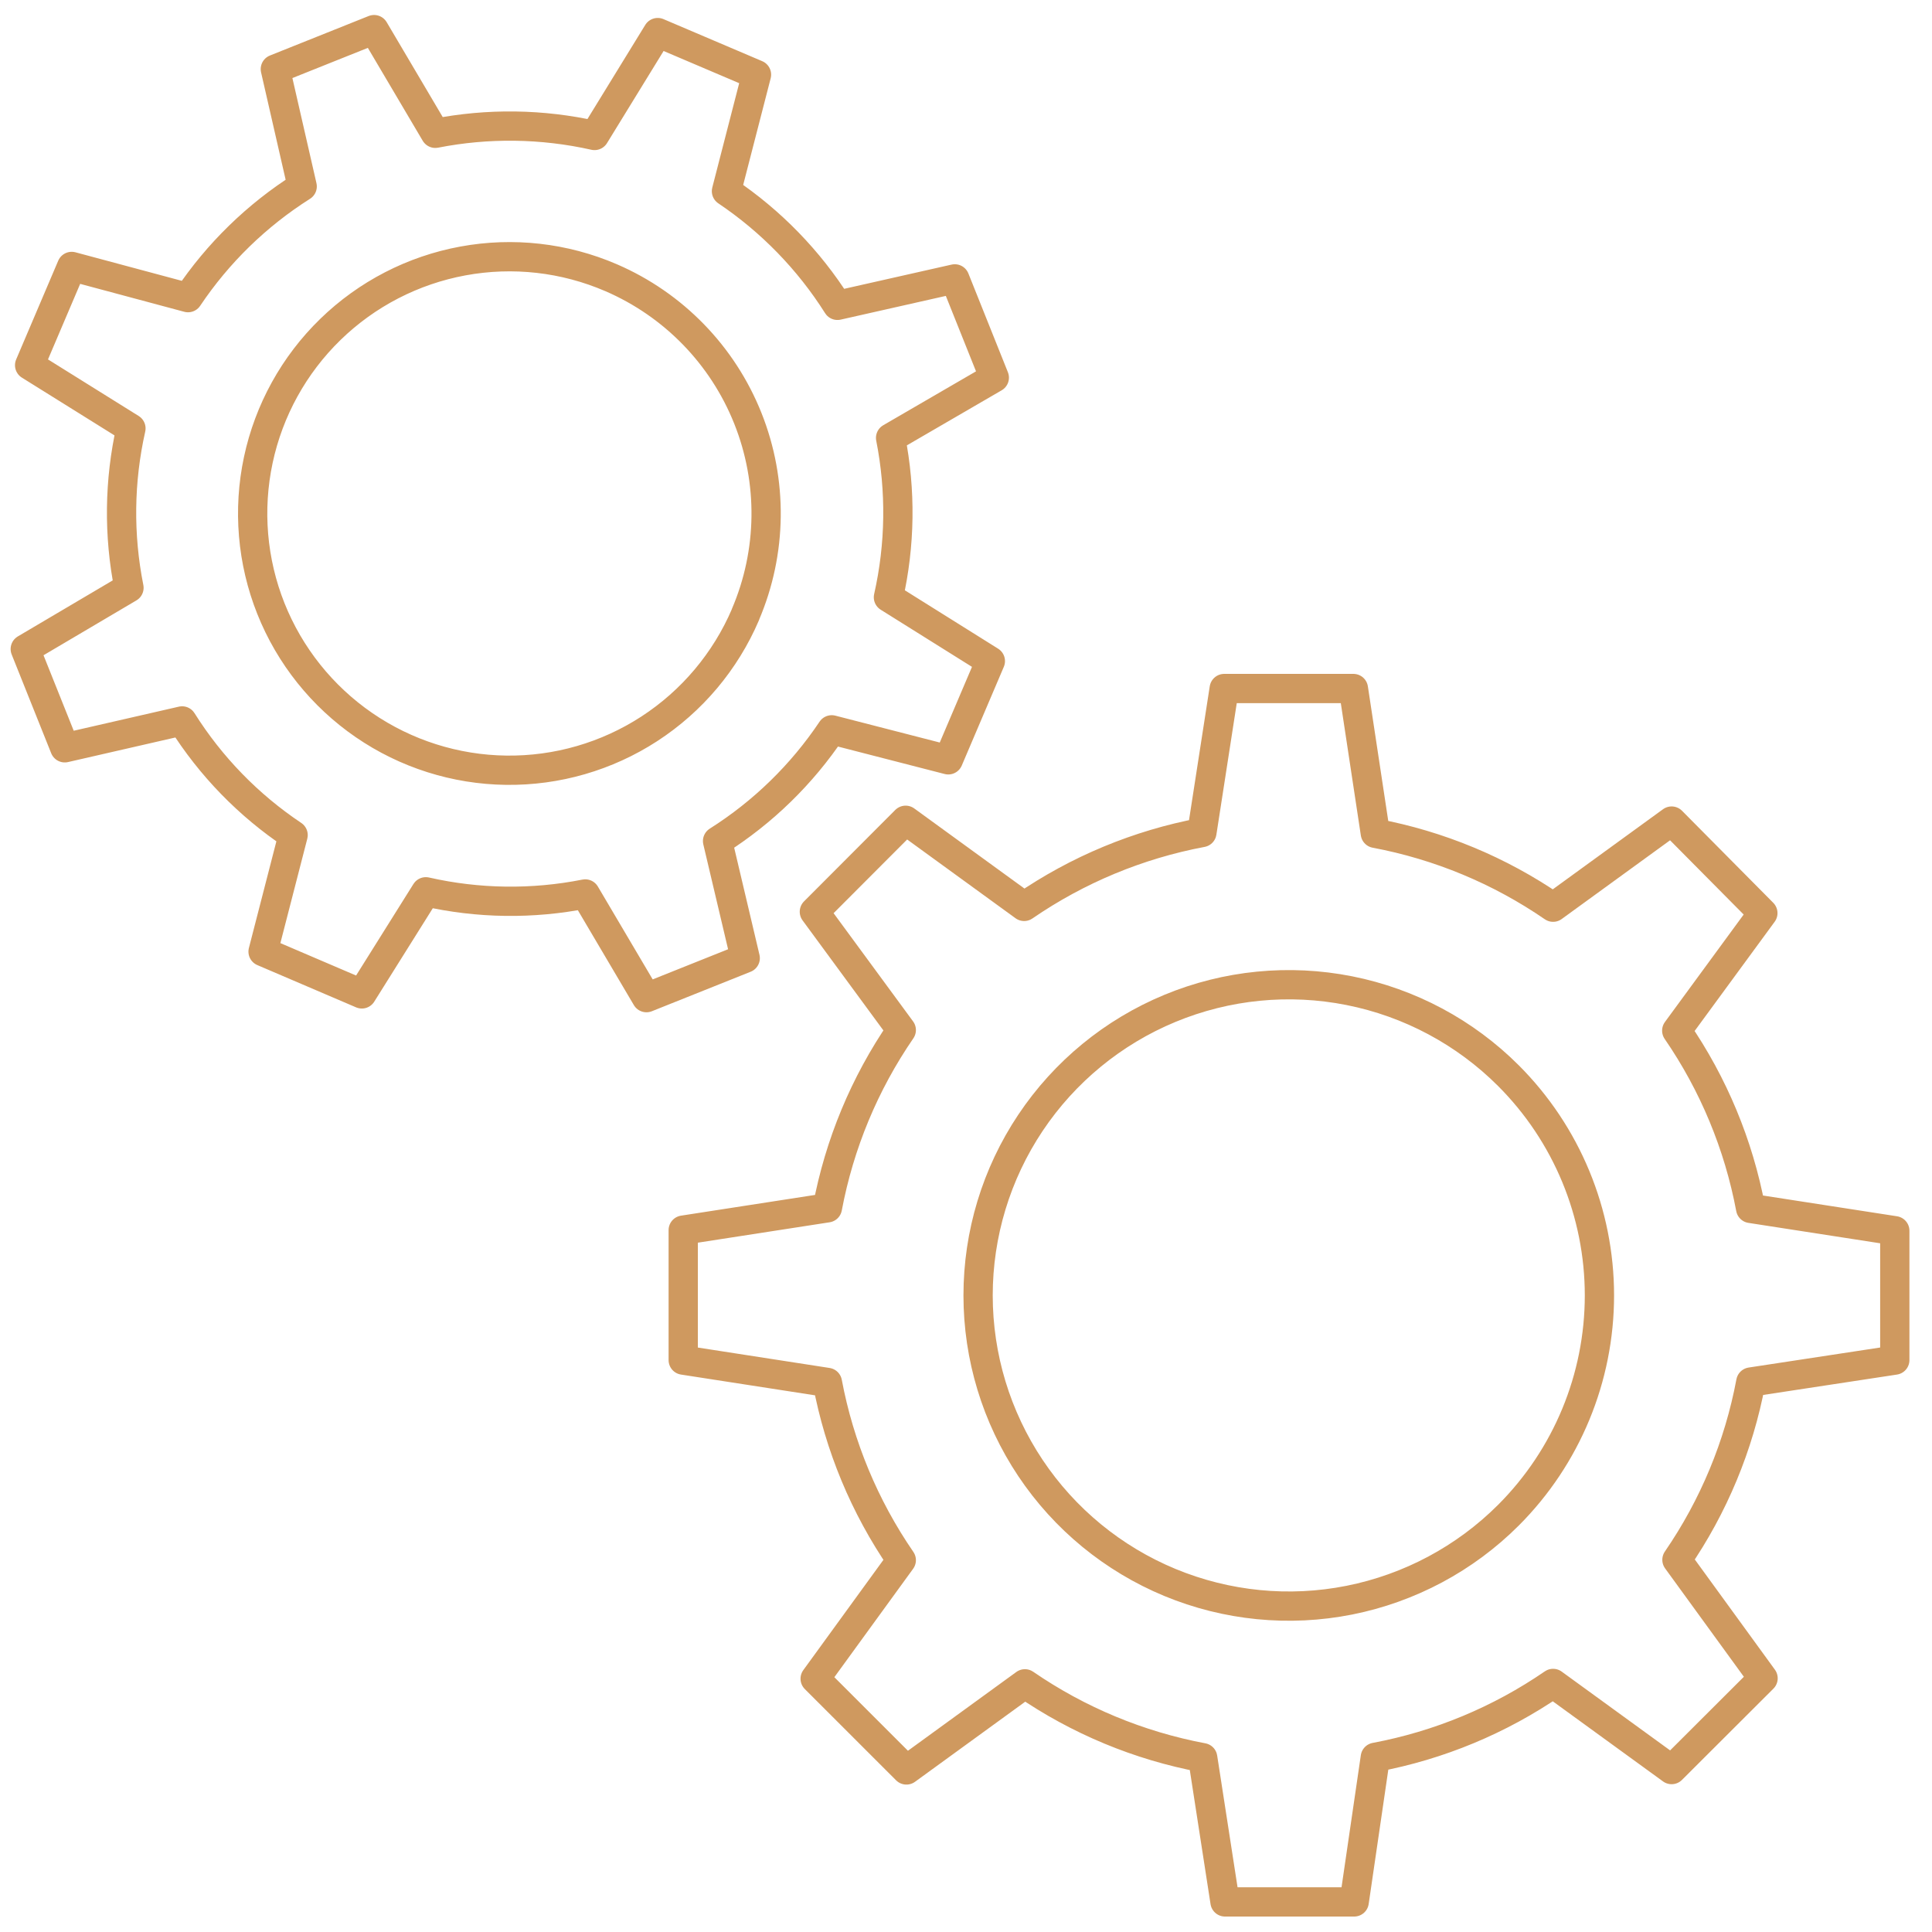
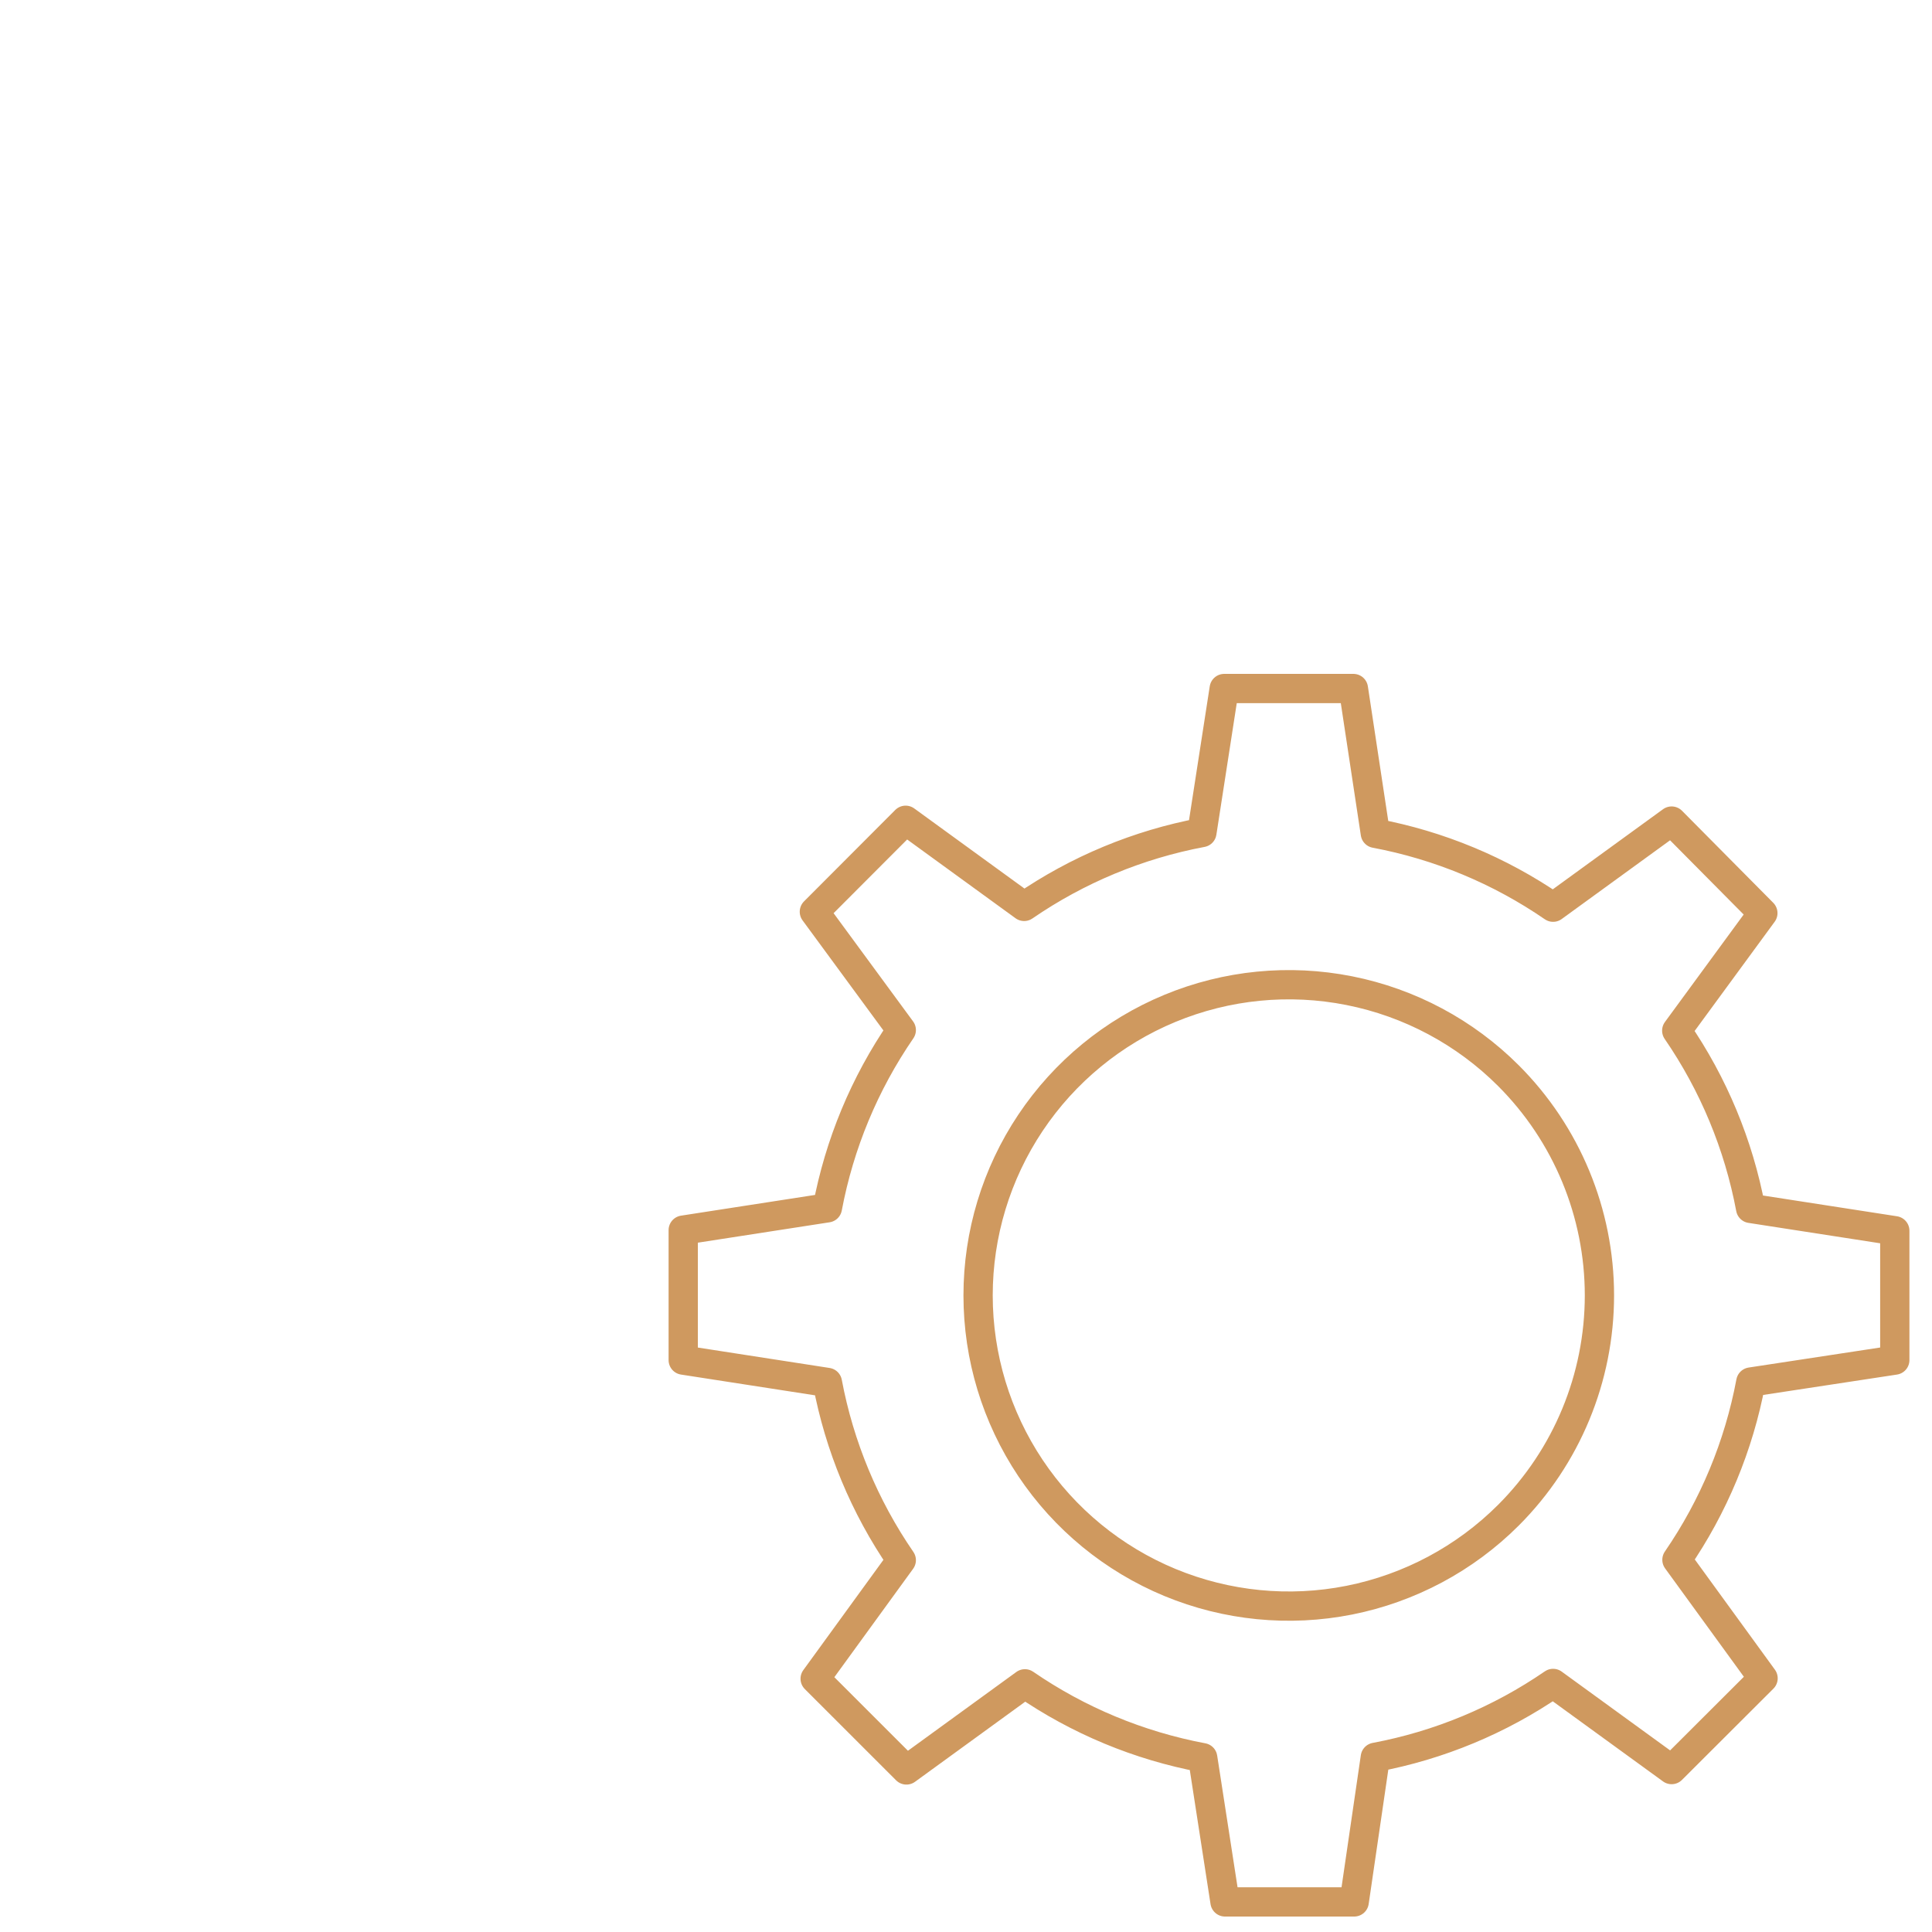
<svg xmlns="http://www.w3.org/2000/svg" width="66" height="66" viewBox="0 0 66 66" fill="none">
  <path d="M64.729 46.463V42.044L59.804 41.281C59.395 39.103 58.535 37.034 57.28 35.208L60.222 31.193L57.105 28.049L53.056 30.991C51.23 29.736 49.161 28.876 46.983 28.467L46.234 23.521H41.821L41.059 28.44C38.881 28.849 36.812 29.709 34.986 30.964L30.938 28.022L27.82 31.146L30.789 35.188C29.534 37.014 28.674 39.083 28.265 41.261L23.34 42.023V46.463L28.265 47.226C28.674 49.404 29.534 51.472 30.789 53.298L27.847 57.347L30.965 60.464L35.013 57.522C36.839 58.778 38.908 59.637 41.086 60.046L41.848 64.972H46.261L46.983 60.032C49.161 59.624 51.23 58.764 53.056 57.509L57.105 60.451L60.229 57.333L57.287 53.285C58.542 51.459 59.402 49.39 59.81 47.212L64.729 46.463ZM51.531 51.76C50.047 53.244 48.155 54.254 46.096 54.664C44.038 55.073 41.904 54.862 39.965 54.059C38.026 53.255 36.368 51.895 35.202 50.15C34.036 48.404 33.413 46.352 33.413 44.253C33.413 42.154 34.036 40.102 35.202 38.357C36.368 36.612 38.026 35.251 39.965 34.448C41.904 33.644 44.038 33.434 46.096 33.843C48.155 34.252 50.047 35.263 51.531 36.747C53.521 38.738 54.639 41.438 54.639 44.253C54.639 47.069 53.521 49.769 51.531 51.76V51.76Z" stroke="#CF995F" stroke-linejoin="round" />
-   <path d="M33.967 12.901L32.617 9.527L28.609 10.431C27.63 8.882 26.338 7.554 24.817 6.531L25.843 2.55L22.469 1.113L20.31 4.628C18.522 4.227 16.669 4.201 14.871 4.554L12.779 1.012L9.406 2.361L10.323 6.369C8.773 7.35 7.444 8.644 6.423 10.168L2.449 9.102L1.012 12.476L4.473 14.635C4.07 16.425 4.047 18.28 4.406 20.08L0.863 22.172L2.213 25.546L6.221 24.628C7.197 26.18 8.489 27.509 10.013 28.528L8.987 32.509L12.361 33.953L14.547 30.465C16.337 30.871 18.192 30.896 19.993 30.539L22.084 34.081L25.458 32.732L24.513 28.731C26.064 27.75 27.393 26.456 28.413 24.932L32.395 25.957L33.832 22.584L30.35 20.404C30.755 18.614 30.78 16.759 30.424 14.959L33.967 12.901ZM25.465 20.998C24.781 22.593 23.639 23.95 22.184 24.896C20.729 25.842 19.025 26.335 17.29 26.312C15.554 26.29 13.864 25.753 12.434 24.77C11.004 23.787 9.897 22.401 9.254 20.789C8.612 19.177 8.462 17.41 8.824 15.713C9.186 14.015 10.043 12.463 11.287 11.253C12.531 10.043 14.107 9.229 15.814 8.915C17.521 8.6 19.283 8.799 20.877 9.487C23.008 10.407 24.688 12.134 25.548 14.291C26.408 16.447 26.378 18.857 25.465 20.991V20.998Z" stroke="#CF995F" stroke-linejoin="round" />
</svg>